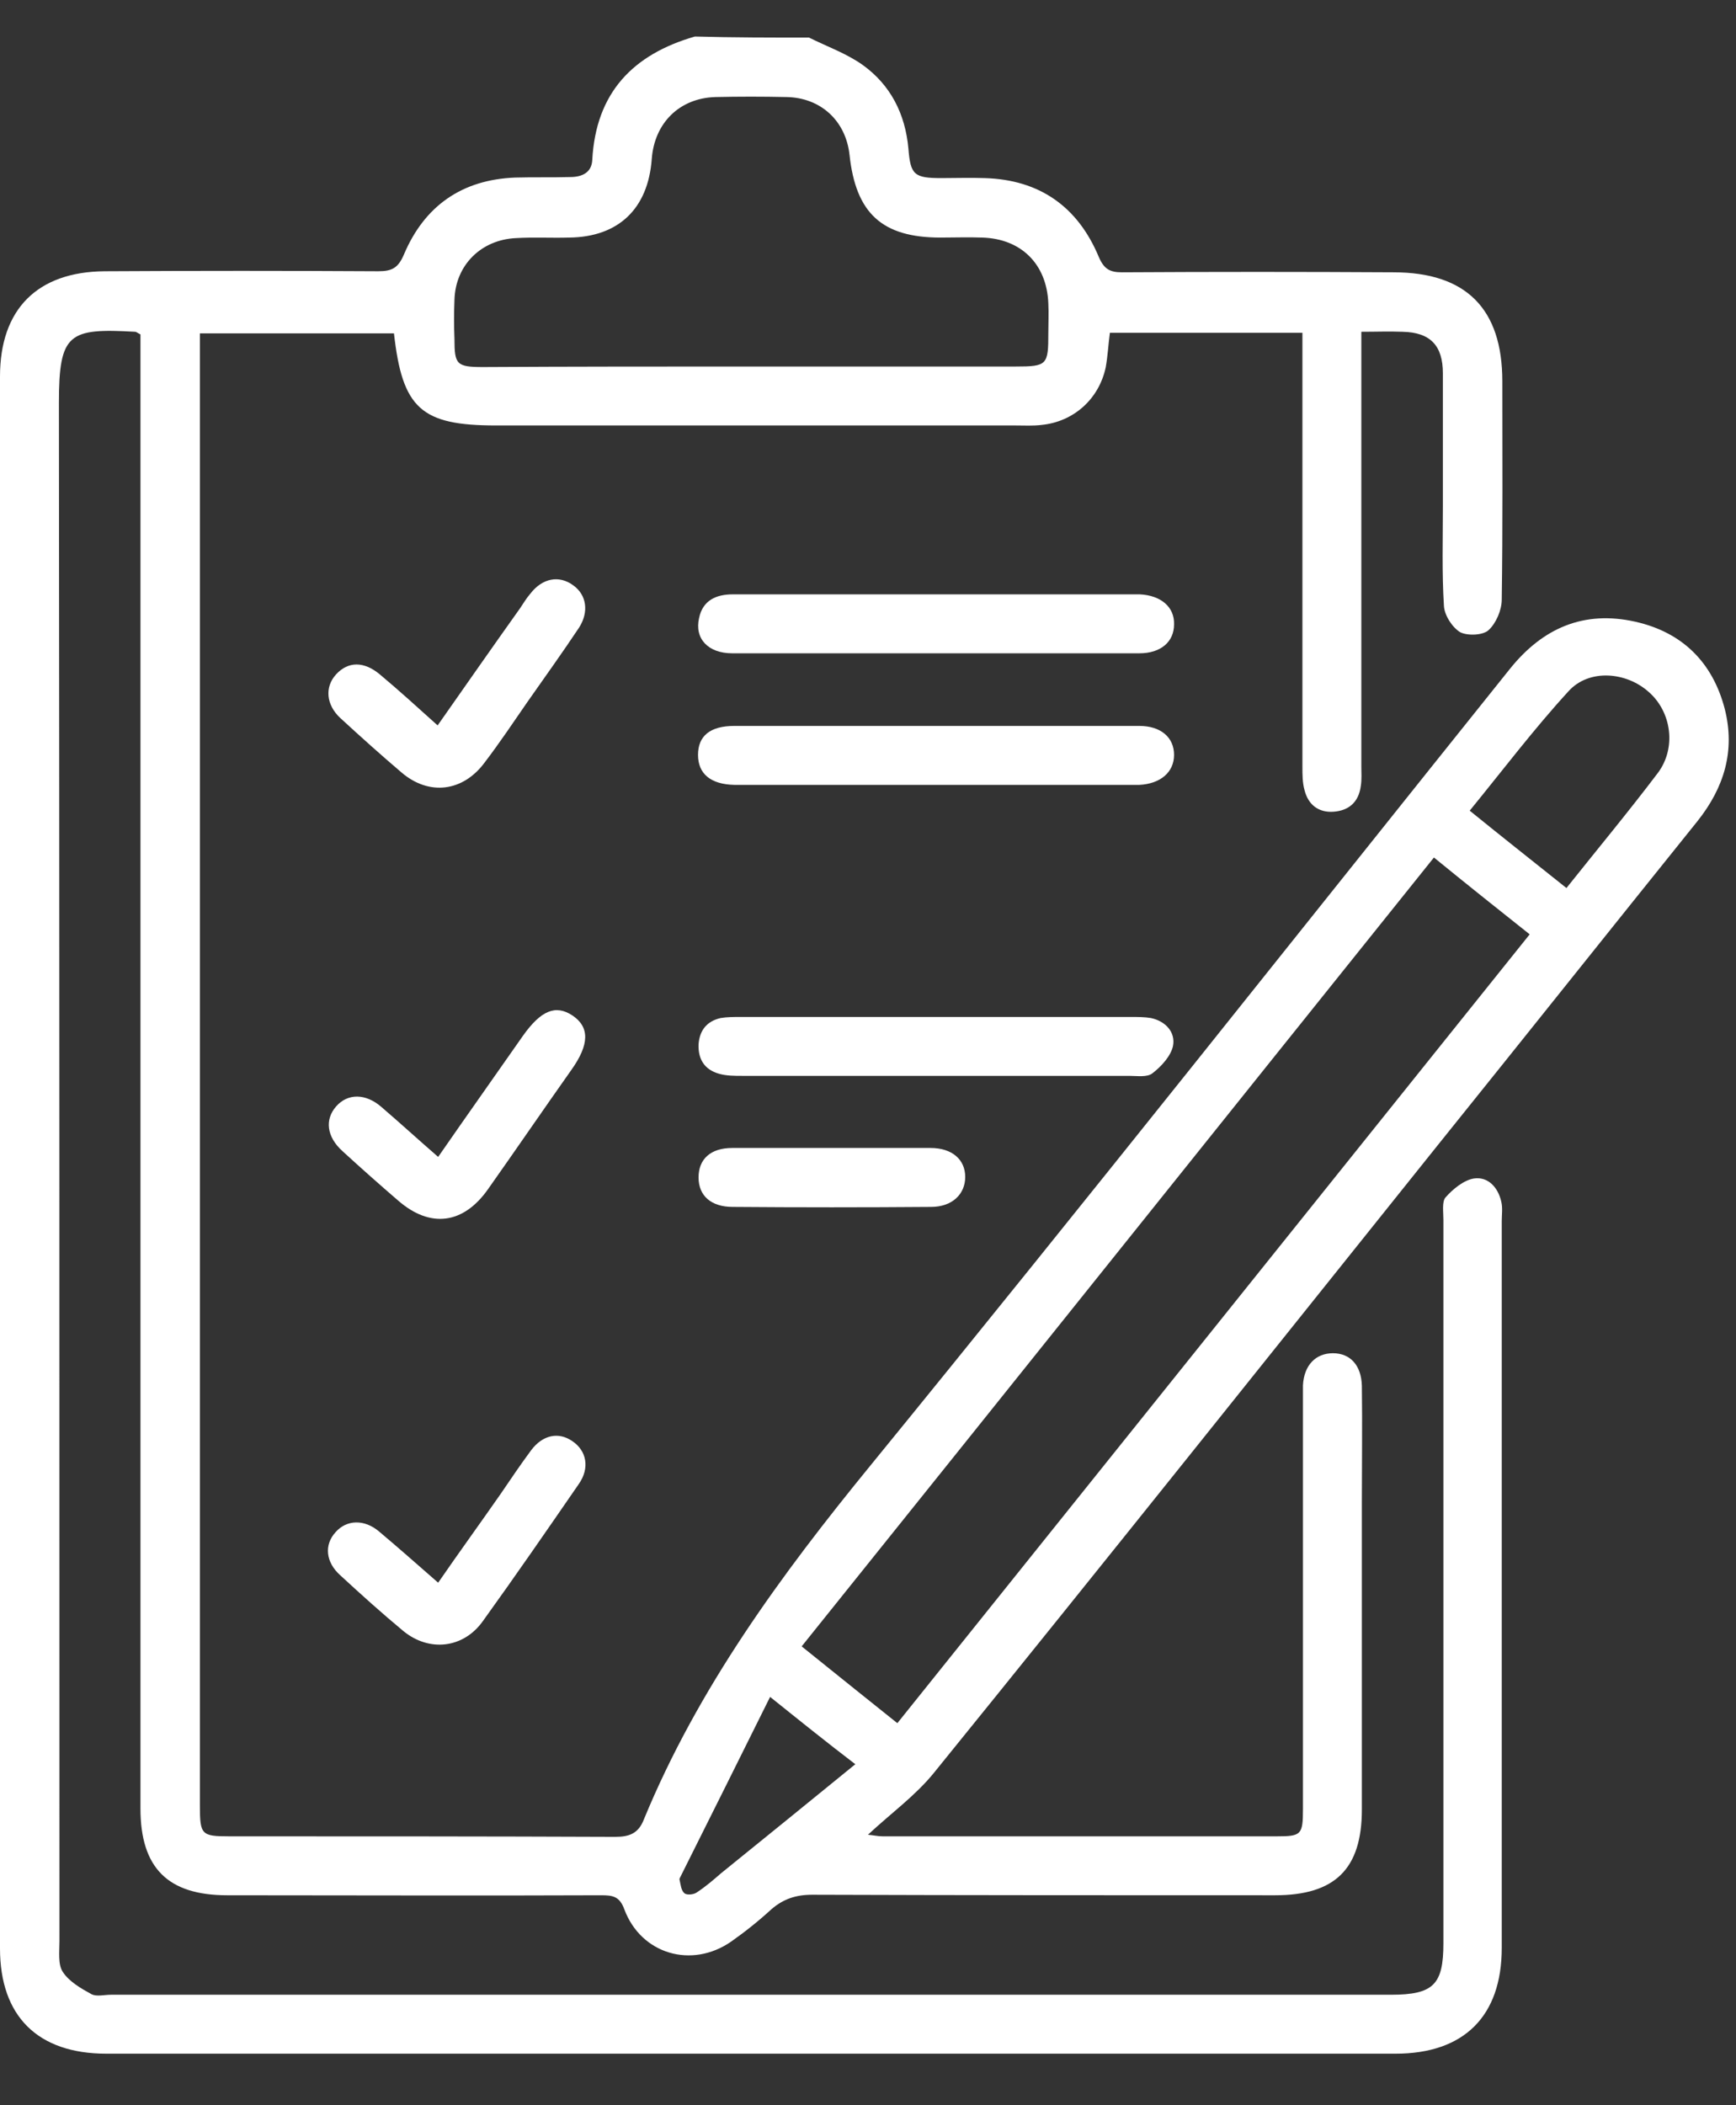
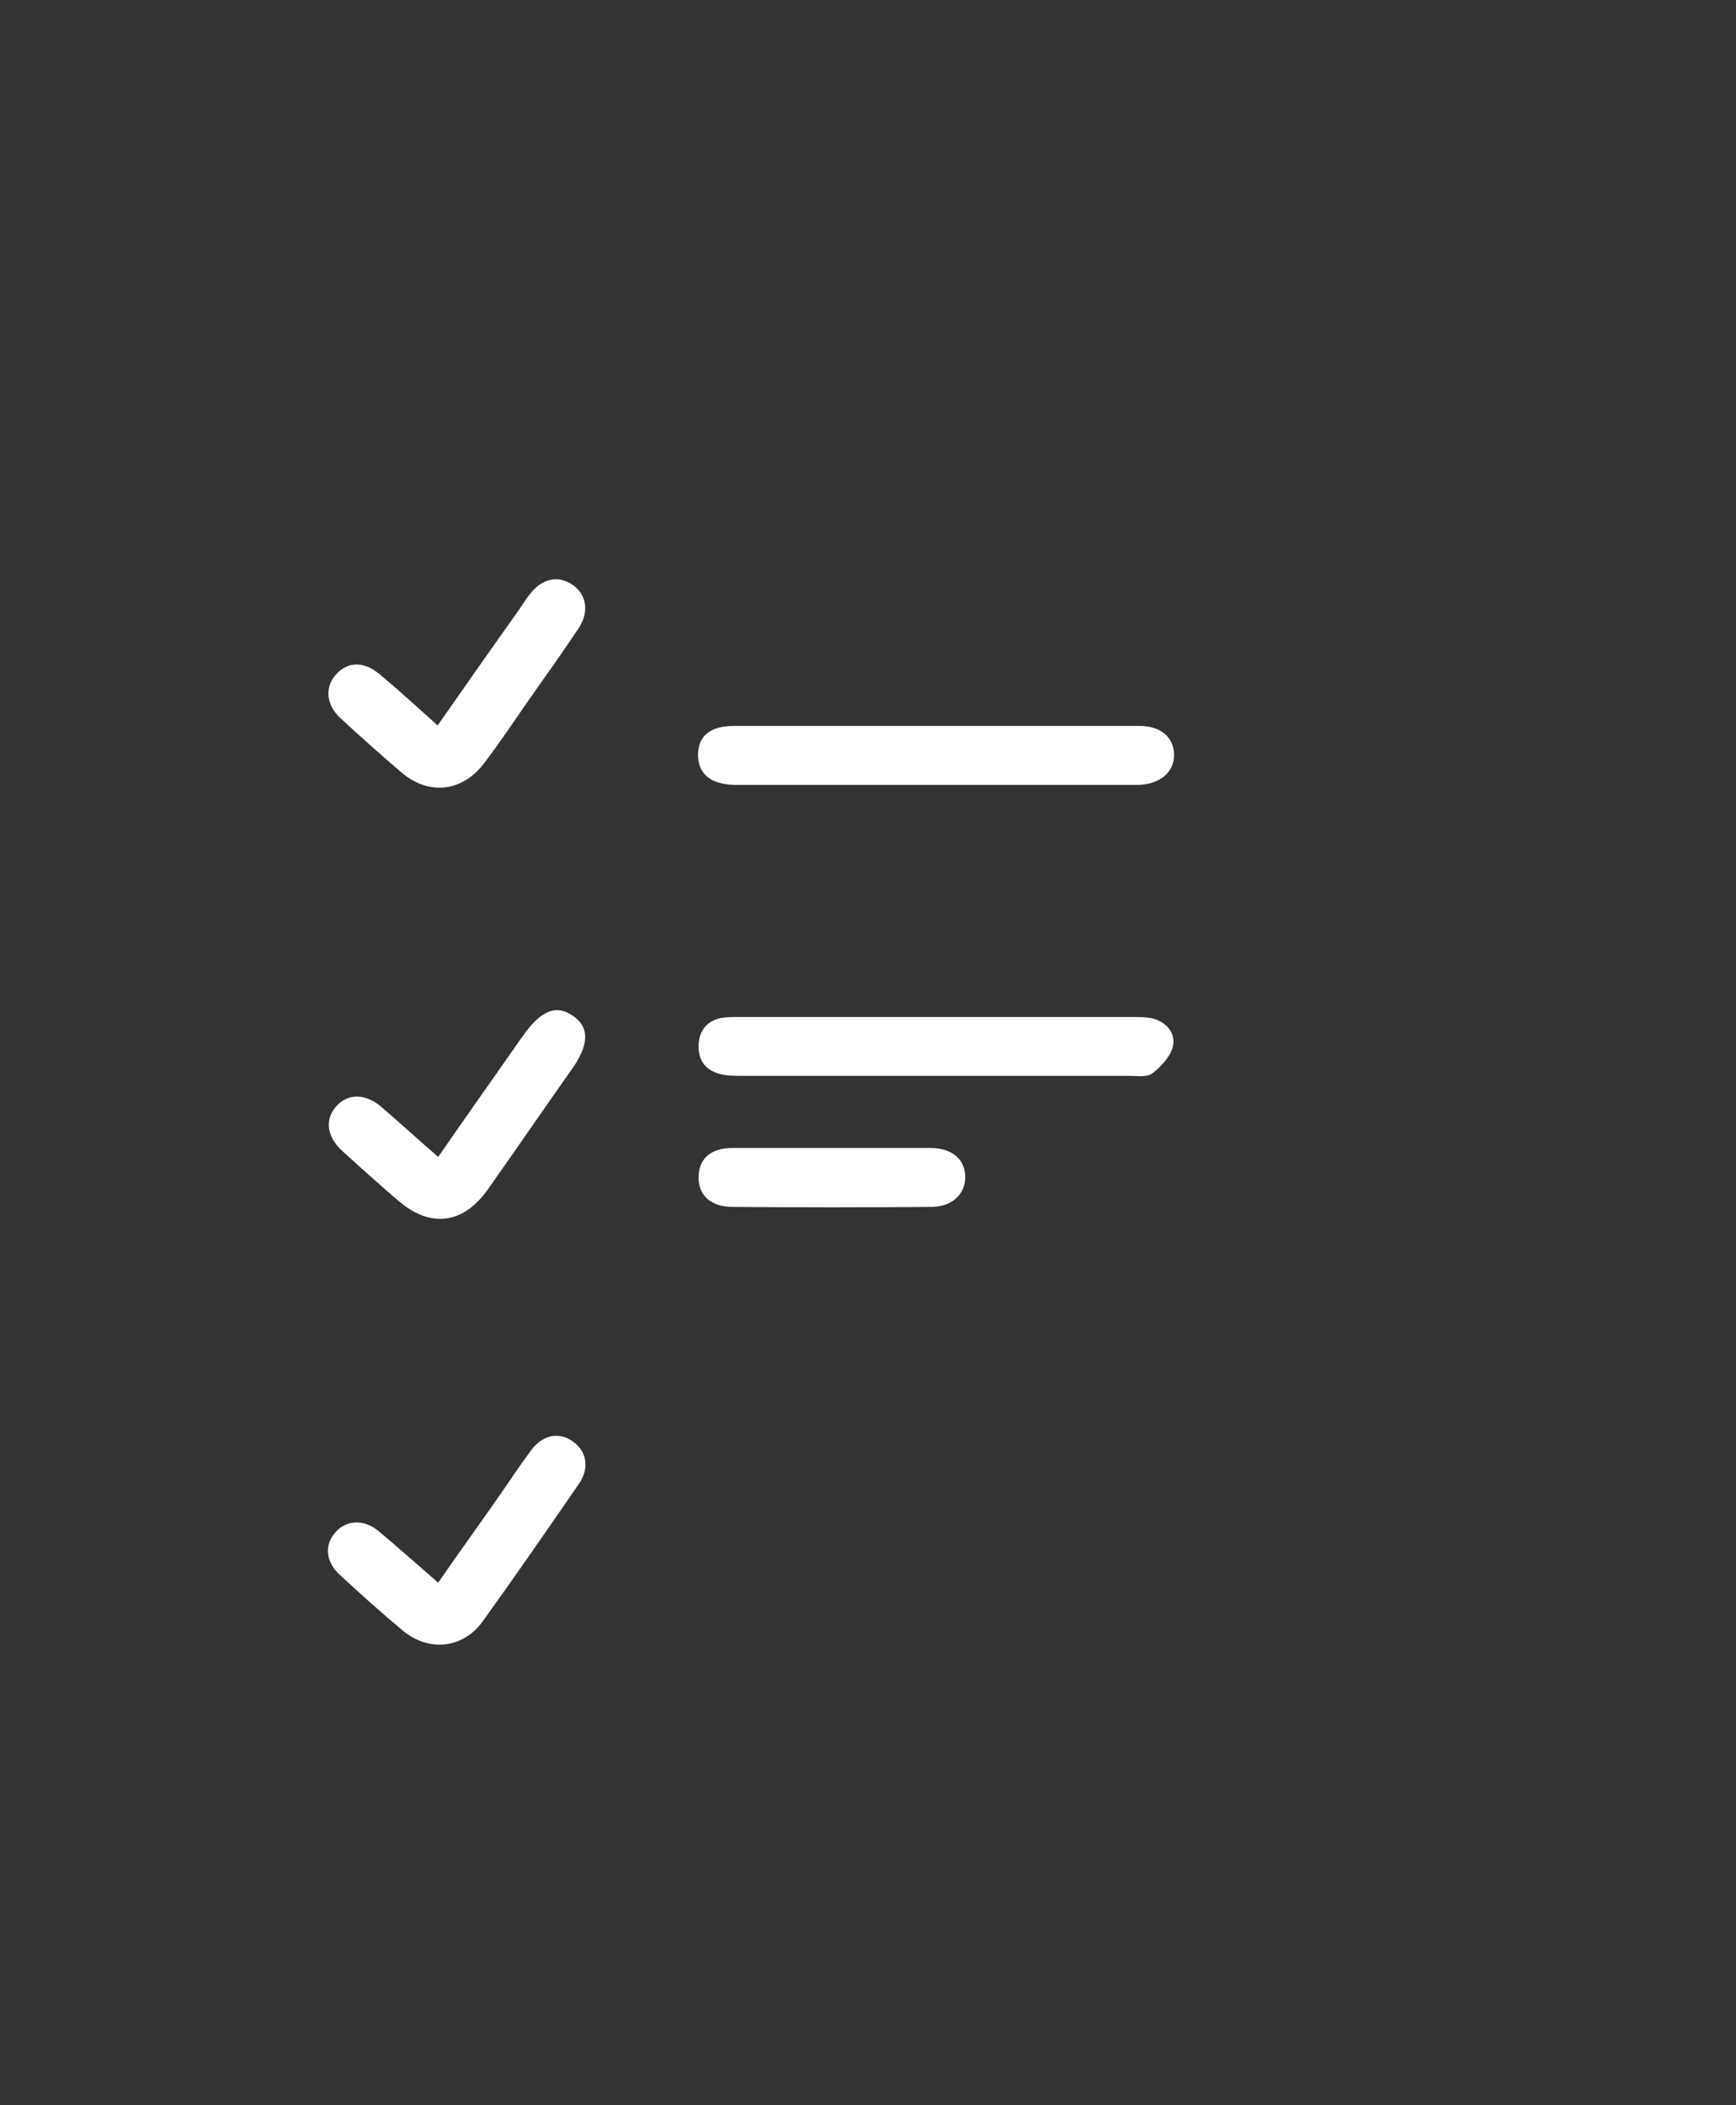
<svg xmlns="http://www.w3.org/2000/svg" width="33" height="40" viewBox="0 0 33 40" fill="none">
  <rect x="0" y="0" width="33" height="40" fill="#333333" stroke="none" />
-   <path d="M15.379 0.714C15.719 0.884 16.089 1.014 16.399 1.234C16.928 1.614 17.209 2.164 17.268 2.824C17.308 3.324 17.378 3.384 17.898 3.384C18.168 3.384 18.448 3.374 18.718 3.384C19.758 3.414 20.488 3.924 20.888 4.884C20.988 5.114 21.098 5.174 21.328 5.174C23.048 5.164 24.768 5.164 26.488 5.174C27.868 5.174 28.558 5.864 28.558 7.244C28.558 8.624 28.567 10.013 28.547 11.393C28.547 11.593 28.438 11.843 28.297 11.973C28.188 12.073 27.898 12.083 27.758 12.013C27.608 11.923 27.458 11.693 27.448 11.513C27.408 10.883 27.428 10.243 27.428 9.603C27.428 8.764 27.428 7.934 27.428 7.094C27.428 6.564 27.188 6.314 26.658 6.304C26.408 6.294 26.168 6.304 25.878 6.304C25.878 6.494 25.878 6.634 25.878 6.784C25.878 9.373 25.878 11.973 25.878 14.563C25.878 14.683 25.888 14.813 25.868 14.933C25.828 15.243 25.638 15.403 25.348 15.423C25.068 15.443 24.868 15.293 24.798 15.013C24.758 14.873 24.758 14.713 24.758 14.573C24.758 11.963 24.758 9.363 24.758 6.754C24.758 6.624 24.758 6.484 24.758 6.324C23.518 6.324 22.318 6.324 21.098 6.324C21.068 6.544 21.058 6.764 21.018 6.984C20.888 7.584 20.408 8.014 19.798 8.074C19.638 8.094 19.478 8.084 19.308 8.084C16.019 8.084 12.719 8.084 9.429 8.084C8.009 8.084 7.649 7.764 7.489 6.334C6.279 6.334 5.07 6.334 3.8 6.334C3.8 6.464 3.8 6.604 3.8 6.734C3.8 15.923 3.8 25.122 3.8 34.311C3.8 34.861 3.83 34.891 4.36 34.891C6.809 34.891 9.249 34.891 11.699 34.901C11.969 34.901 12.139 34.831 12.239 34.571C13.269 32.072 14.849 29.922 16.549 27.842C20.638 22.832 24.658 17.753 28.707 12.703C29.328 11.933 30.107 11.593 31.087 11.813C31.977 12.013 32.557 12.583 32.787 13.473C32.987 14.263 32.777 14.963 32.267 15.603C30.617 17.653 28.977 19.713 27.328 21.762C24.138 25.742 20.958 29.732 17.748 33.691C17.398 34.121 16.939 34.451 16.499 34.861C16.609 34.871 16.689 34.891 16.779 34.891C19.278 34.891 21.768 34.891 24.268 34.891C24.738 34.891 24.768 34.861 24.768 34.371C24.768 31.791 24.768 29.212 24.768 26.622C24.768 26.522 24.768 26.422 24.768 26.322C24.788 25.942 25.008 25.712 25.338 25.712C25.668 25.712 25.878 25.942 25.888 26.332C25.898 27.072 25.888 27.802 25.888 28.542C25.888 30.492 25.888 32.431 25.888 34.381C25.888 35.511 25.378 36.011 24.238 36.011C21.308 36.011 18.378 36.011 15.439 36.001C15.129 36.001 14.889 36.081 14.659 36.281C14.419 36.501 14.169 36.701 13.899 36.891C13.149 37.411 12.189 37.131 11.869 36.281C11.779 36.031 11.649 36.011 11.429 36.011C9.059 36.021 6.689 36.011 4.32 36.011C3.19 36.011 2.67 35.491 2.67 34.361C2.67 25.182 2.67 16.003 2.67 6.814C2.67 6.654 2.67 6.494 2.67 6.354C2.61 6.324 2.59 6.304 2.57 6.304C1.31 6.234 1.12 6.324 1.12 7.654C1.13 17.393 1.13 27.142 1.13 36.881C1.13 37.081 1.1 37.321 1.19 37.461C1.31 37.651 1.54 37.781 1.74 37.891C1.84 37.941 1.98 37.901 2.11 37.901C10.219 37.901 18.328 37.901 26.438 37.901C27.248 37.901 27.438 37.711 27.438 36.921C27.438 32.342 27.438 27.762 27.438 23.182C27.438 23.032 27.408 22.832 27.478 22.752C27.618 22.592 27.828 22.422 28.018 22.392C28.288 22.352 28.477 22.562 28.538 22.832C28.567 22.952 28.547 23.082 28.547 23.202C28.547 27.802 28.547 32.411 28.547 37.011C28.547 38.311 27.828 39.021 26.528 39.021C18.358 39.021 10.189 39.021 2.02 39.021C0.72 39.021 0 38.311 0 37.021C0 27.062 0 17.113 0 7.154C0 5.874 0.71 5.164 1.99 5.154C3.72 5.144 5.46 5.144 7.189 5.154C7.449 5.154 7.569 5.094 7.679 4.834C8.069 3.914 8.779 3.414 9.789 3.374C10.139 3.364 10.489 3.374 10.839 3.364C11.059 3.364 11.249 3.284 11.259 3.034C11.329 1.764 12.029 1.034 13.209 0.694C13.939 0.714 14.659 0.714 15.379 0.714ZM17.058 32.741C21.078 27.732 25.068 22.752 29.078 17.753C28.448 17.253 27.858 16.783 27.258 16.293C23.238 21.302 19.248 26.292 15.239 31.282C15.869 31.791 16.459 32.261 17.058 32.741ZM14.299 6.964C15.969 6.964 17.639 6.964 19.308 6.964C19.908 6.964 19.928 6.934 19.928 6.324C19.928 6.134 19.938 5.954 19.928 5.764C19.898 5.014 19.408 4.534 18.668 4.514C18.408 4.504 18.148 4.514 17.878 4.514C16.768 4.514 16.269 4.054 16.149 2.944C16.079 2.294 15.599 1.854 14.949 1.844C14.499 1.834 14.049 1.834 13.599 1.844C12.919 1.864 12.439 2.334 12.389 3.024C12.319 3.964 11.759 4.504 10.819 4.514C10.479 4.524 10.149 4.504 9.809 4.524C9.149 4.554 8.659 5.034 8.639 5.694C8.629 5.944 8.629 6.194 8.639 6.444C8.639 6.924 8.679 6.974 9.179 6.974C10.879 6.964 12.589 6.964 14.299 6.964ZM29.777 16.873C30.367 16.133 30.957 15.423 31.517 14.683C31.867 14.213 31.777 13.533 31.347 13.153C30.917 12.763 30.207 12.703 29.817 13.133C29.157 13.853 28.567 14.633 27.938 15.403C28.578 15.923 29.177 16.393 29.777 16.873ZM14.639 32.242C14.059 33.411 13.499 34.531 12.939 35.651C12.929 35.671 12.909 35.701 12.919 35.721C12.939 35.811 12.949 35.921 13.009 35.971C13.049 36.011 13.179 36.001 13.239 35.961C13.409 35.851 13.559 35.721 13.709 35.591C14.549 34.911 15.389 34.231 16.259 33.521C15.709 33.101 15.199 32.691 14.639 32.242Z" fill="white" />
-   <path d="M17.768 12.413C16.489 12.413 15.199 12.413 13.919 12.413C13.459 12.413 13.199 12.133 13.289 11.743C13.359 11.403 13.619 11.293 13.929 11.293C14.449 11.293 14.979 11.293 15.499 11.293C17.459 11.293 19.408 11.293 21.368 11.293C21.468 11.293 21.568 11.293 21.668 11.293C22.068 11.313 22.328 11.533 22.318 11.863C22.318 12.193 22.068 12.413 21.658 12.413C20.358 12.413 19.068 12.413 17.768 12.413Z" fill="white" />
  <path d="M17.808 13.793C19.088 13.793 20.378 13.793 21.658 13.793C22.068 13.793 22.318 14.013 22.318 14.343C22.318 14.673 22.058 14.893 21.658 14.913C21.558 14.913 21.458 14.913 21.358 14.913C19.228 14.913 17.099 14.913 14.969 14.913C14.629 14.913 14.299 14.913 13.959 14.913C13.509 14.903 13.269 14.703 13.269 14.343C13.269 13.983 13.499 13.793 13.959 13.793C15.239 13.793 16.529 13.793 17.808 13.793Z" fill="white" />
  <path d="M17.768 20.442C16.549 20.442 15.329 20.442 14.109 20.442C13.959 20.442 13.809 20.442 13.669 20.402C13.389 20.323 13.269 20.123 13.279 19.843C13.299 19.573 13.439 19.403 13.699 19.343C13.819 19.323 13.949 19.323 14.069 19.323C16.549 19.323 19.028 19.323 21.508 19.323C21.628 19.323 21.758 19.323 21.878 19.343C22.158 19.403 22.348 19.613 22.298 19.873C22.258 20.063 22.078 20.262 21.908 20.392C21.808 20.473 21.618 20.442 21.468 20.442C20.238 20.442 19.008 20.442 17.768 20.442Z" fill="white" />
  <path d="M8.329 30.072C8.729 29.492 9.129 28.942 9.519 28.382C9.709 28.102 9.899 27.822 10.099 27.552C10.319 27.262 10.619 27.202 10.879 27.382C11.149 27.562 11.219 27.892 10.999 28.202C10.399 29.072 9.799 29.942 9.179 30.802C8.809 31.322 8.159 31.392 7.669 30.992C7.259 30.652 6.859 30.292 6.469 29.932C6.189 29.682 6.159 29.352 6.379 29.112C6.589 28.872 6.929 28.862 7.209 29.102C7.579 29.412 7.939 29.732 8.329 30.072Z" fill="white" />
  <path d="M8.329 21.982C8.869 21.202 9.409 20.442 9.939 19.683C10.279 19.203 10.559 19.082 10.879 19.293C11.209 19.512 11.209 19.843 10.859 20.332C10.329 21.082 9.809 21.842 9.279 22.592C8.809 23.262 8.179 23.342 7.569 22.812C7.209 22.502 6.859 22.192 6.51 21.872C6.21 21.602 6.17 21.272 6.39 21.022C6.609 20.772 6.949 20.772 7.249 21.032C7.599 21.332 7.949 21.652 8.329 21.982Z" fill="white" />
  <path d="M8.319 13.783C8.859 13.013 9.369 12.283 9.889 11.553C9.949 11.463 10.009 11.363 10.079 11.283C10.309 10.983 10.629 10.923 10.899 11.123C11.149 11.303 11.199 11.623 11.009 11.923C10.689 12.403 10.359 12.863 10.029 13.333C9.759 13.723 9.499 14.113 9.209 14.493C8.799 15.043 8.159 15.123 7.639 14.683C7.239 14.343 6.849 13.993 6.469 13.643C6.199 13.393 6.169 13.053 6.389 12.813C6.619 12.563 6.919 12.563 7.219 12.813C7.579 13.113 7.929 13.433 8.319 13.783Z" fill="white" />
-   <path d="M15.819 21.812C16.439 21.812 17.069 21.812 17.689 21.812C18.098 21.812 18.348 22.032 18.348 22.362C18.348 22.692 18.098 22.932 17.698 22.932C16.439 22.942 15.179 22.942 13.929 22.932C13.519 22.932 13.279 22.722 13.279 22.372C13.279 22.022 13.509 21.812 13.919 21.812C14.549 21.812 15.189 21.812 15.819 21.812Z" fill="white" />
+   <path d="M15.819 21.812C16.439 21.812 17.069 21.812 17.689 21.812C18.098 21.812 18.348 22.032 18.348 22.362C18.348 22.692 18.098 22.932 17.698 22.932C16.439 22.942 15.179 22.942 13.929 22.932C13.519 22.932 13.279 22.722 13.279 22.372C13.279 22.022 13.509 21.812 13.919 21.812Z" fill="white" />
</svg>